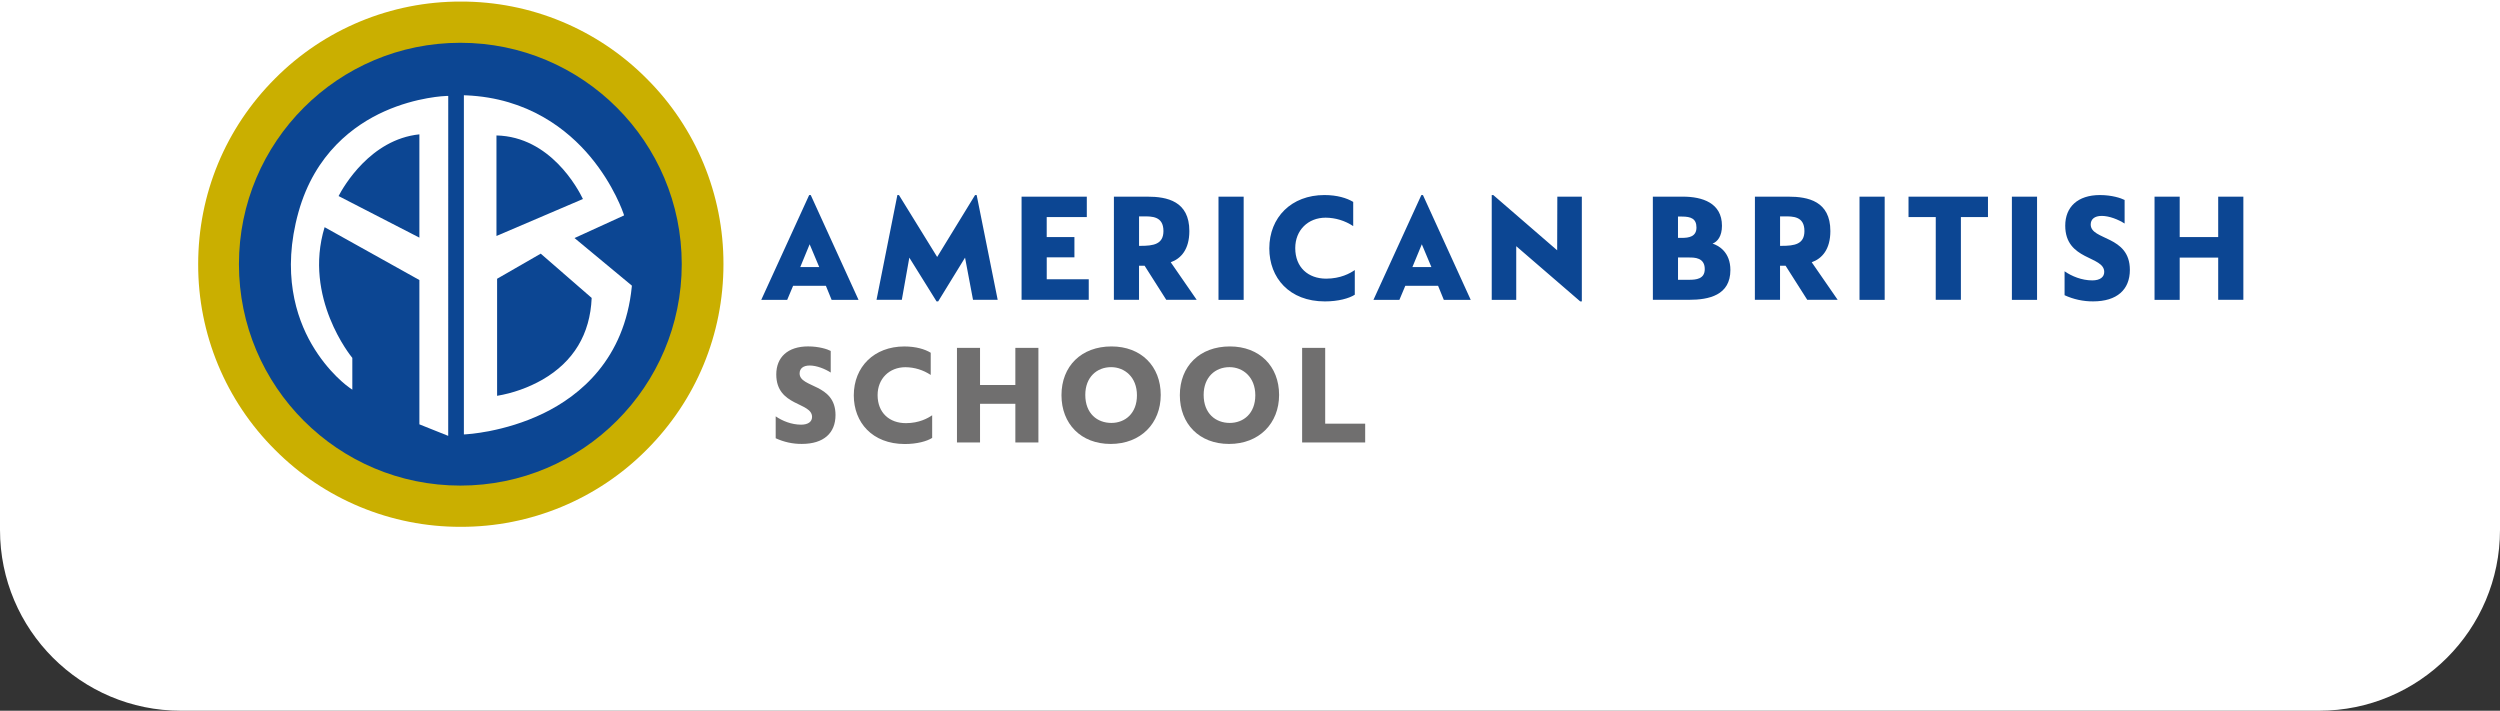
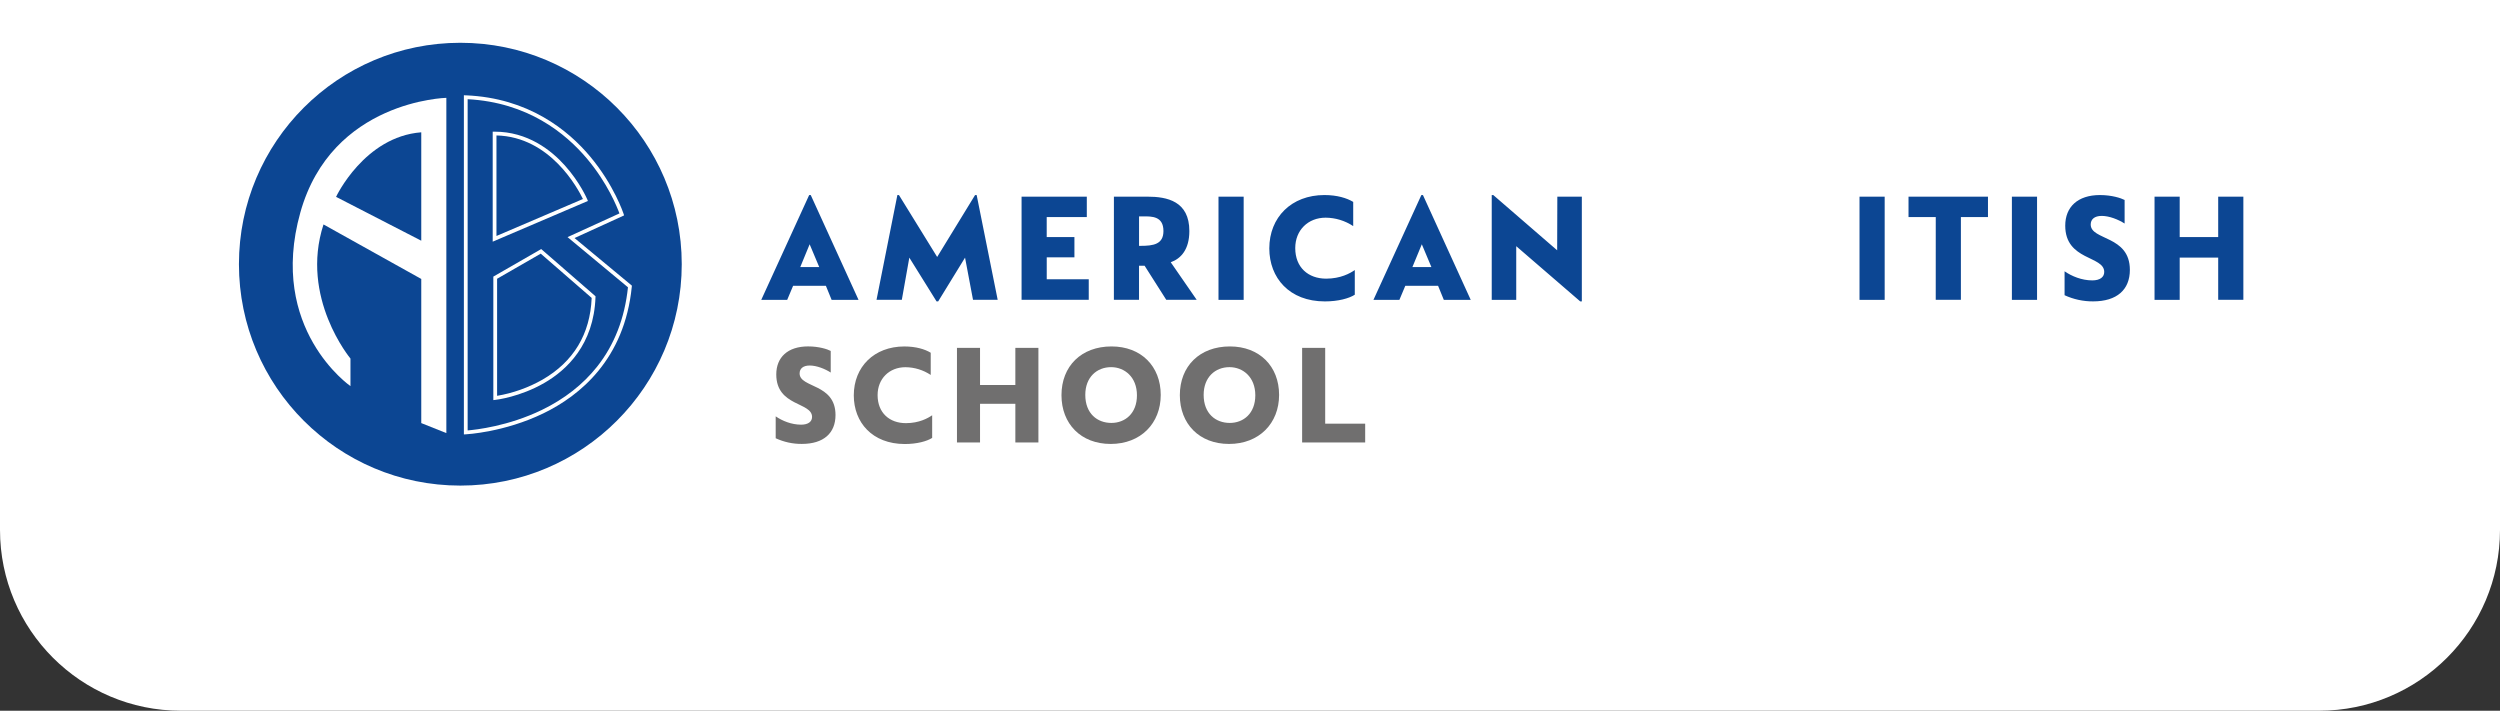
<svg xmlns="http://www.w3.org/2000/svg" version="1.1" id="Capa_1" x="0px" y="0px" viewBox="0 0 904 257" style="enable-background:new 0 0 904 257;" xml:space="preserve">
  <rect x="0" y="0" width="904" height="257" fill="#333333" stroke="none" />
  <style type="text/css">
	.st0{fill:#FFFFFF;}
	.st1{fill-rule:evenodd;clip-rule:evenodd;fill:#CAAF00;}
	.st2{fill-rule:evenodd;clip-rule:evenodd;fill:#0C4693;}
	.st3{fill-rule:evenodd;clip-rule:evenodd;fill:#FFFFFF;}
	.st4{fill-rule:evenodd;clip-rule:evenodd;fill:#706F6F;}
</style>
  <path class="st0" d="M838.61,257H65.39C29.28,257,0,227.72,0,191.61L0-3.61C0-39.72,29.28-69,65.39-69h773.21  C874.72-69,904-39.72,904-3.61v195.21C904,227.72,874.72,257,838.61,257z" />
  <g>
-     <path class="st1" d="M166.62,190.5c-25.2,0.07-49.38-9.95-67.15-27.82c-17.87-17.77-27.88-41.95-27.81-67.15   c0-25.36,9.88-49.21,27.82-67.15c17.76-17.86,41.94-27.88,67.14-27.81c25.2-0.07,49.39,9.94,67.16,27.81   c17.87,17.77,27.88,41.95,27.82,67.15c0,25.36-9.88,49.21-27.82,67.15C216.01,180.55,191.82,190.56,166.62,190.5" />
    <path class="st2" d="M246.52,95.53c0,44.21-35.85,80.06-80.06,80.06S86.4,139.75,86.4,95.53s35.84-80.06,80.06-80.06   C210.67,15.47,246.52,51.31,246.52,95.53" />
    <path class="st3" d="M108.6,76.85c-11.79,42.14,18.13,62.77,18.13,62.77v-9.97c0,0-18.36-21.98-9.75-48.49l35.35,19.71v52.12   l9.07,3.62V35.38C161.4,35.38,119.94,36.29,108.6,76.85z M152.33,87.04l-30.81-15.86c0,0,10.2-21.75,30.81-23.34V87.04z" />
-     <path class="st3" d="M162.07,157.61l-10.42-4.17v-52.18l-34.27-19.11c-7.79,25.51,9.68,46.84,9.86,47.06l0.16,0.19v11.51   l-1.06-0.74c-0.31-0.21-7.67-5.36-13.69-15.79c-5.55-9.62-10.86-25.71-4.71-47.71c5.93-21.21,20.14-31.49,31.02-36.38   c11.78-5.29,22.31-5.59,22.42-5.59l0.7-0.01C162.07,34.69,162.07,157.61,162.07,157.61z M153.01,152.52l7.71,3.08V36.1   c-2.51,0.16-11.43,1.03-21.24,5.45c-10.6,4.77-24.45,14.81-30.23,35.48c-6.02,21.54-0.84,37.27,4.58,46.66   c4.54,7.87,9.96,12.73,12.21,14.55v-8.35c-0.86-1.06-4.86-6.3-8.05-14.29c-3.25-8.14-6.17-20.76-1.66-34.65l0.26-0.79l36.42,20.31   C153.01,100.47,153.01,152.52,153.01,152.52z M153.01,88.16l-32.39-16.67l0.28-0.6c0.1-0.22,10.6-22.13,31.38-23.73l0.73-0.05   V88.16z M122.43,70.89l29.22,15.04V48.58C134,50.39,124.2,67.48,122.43,70.89z M206.48,85.91l18.35-8.38   c0,0-13.14-40.56-56.42-42.37v121.23c0,0,54.38-2.5,59.37-52.8C227.78,103.59,206.48,85.91,206.48,85.91z M178.84,48.3   c22.66,0,32.86,24.02,32.86,24.02l-32.86,14.05V48.3z M179.07,143.92v-43.51l16.54-9.52l19.03,16.54   C213.51,140.06,179.07,143.92,179.07,143.92z" />
    <path class="st3" d="M167.74,157.09V34.45l0.71,0.02c22.6,0.94,36.91,12.54,44.93,22.11c8.68,10.35,12.07,20.64,12.11,20.74   l0.18,0.57l-17.92,8.19l20.74,17.21l-0.03,0.36c-2.61,26.3-18.8,39.42-31.93,45.8c-14.18,6.89-27.94,7.59-28.08,7.6   C168.45,157.06,167.74,157.09,167.74,157.09z M169.1,35.87v119.77c2.97-0.24,14.77-1.54,26.88-7.43   c8.16-3.96,14.85-9.22,19.91-15.6c6.26-7.89,10.02-17.56,11.18-28.73l-21.85-18.14l18.77-8.57c-0.84-2.28-4.32-10.99-11.69-19.75   C204.54,48.18,190.77,37,169.1,35.87L169.1,35.87z M178.39,144.68v-44.66l17.31-9.96l19.64,17.07l-0.01,0.33   c-0.6,17.16-10.42,26.36-18.55,31.04c-8.78,5.05-17.27,6.05-17.63,6.09C179.14,144.59,178.39,144.68,178.39,144.68z M179.75,100.8   v42.33c5.76-0.98,11.3-2.95,16.38-5.83c11.28-6.51,17.27-16.46,17.82-29.57l-18.42-16.01C195.53,91.73,179.75,100.8,179.75,100.8z    M178.16,87.39V47.61h0.68c11.96,0,20.42,6.65,25.43,12.24c5.4,6.02,7.95,11.95,8.06,12.19l0.26,0.63L178.16,87.39L178.16,87.39z    M179.52,48.98v36.35l31.27-13.37C209.02,68.28,199,49.42,179.52,48.98L179.52,48.98z" />
    <path class="st2" d="M292.59,70.54h0.58l17.27,37.88h-9.73l-2.07-5.07h-11.86l-2.13,5.07h-9.38   C275.27,108.42,292.59,70.54,292.59,70.54z M296.23,96.56l-3.46-8.23l-3.39,8.23H296.23L296.23,96.56z M328.81,93.16l-2.71,15.25   h-9.15l7.54-37.88h0.57l13.82,22.39l13.71-22.39h0.57l7.6,37.88h-8.92l-2.88-15.25l-9.72,15.83h-0.58L328.81,93.16z M369.4,71.11   h23.59v7.37h-14.5v7.25h10.02v7.31H378.5v7.94h15.19v7.43H369.4V71.11z M402.79,71.11h12.09c7.14,0,15.19,1.61,15.19,12.43   c0,6.62-2.99,9.96-6.73,11.29l9.38,13.58h-11l-7.83-12.32h-2.02v12.32h-9.09L402.79,71.11L402.79,71.11z M412.46,88.9   c4.66,0,8.24-0.58,8.24-5.36c0-5.41-4.26-5.3-7.26-5.3h-1.56V88.9C411.88,88.9,412.46,88.9,412.46,88.9z M440.61,108.42h9.1v-37.3   h-9.1V108.42z M458.98,89.82c0-11.23,8-19.29,19.92-19.29c4.61,0,8.12,1.09,10.42,2.48v8.75c-2.95-1.96-6.41-3.02-9.96-3.05   c-6.4,0-11,4.55-11,11c0,7.02,4.72,11.05,11.17,11.05c5.24,0,8.69-1.95,10.36-3.11v8.92c-2.07,1.33-5.98,2.42-10.82,2.42   C466.23,108.99,458.98,100.47,458.98,89.82 M513.96,70.54h0.58l17.27,37.88h-9.73l-2.07-5.07h-11.86l-2.13,5.07h-9.38   C496.63,108.42,513.96,70.54,513.96,70.54z M517.59,96.56l-3.46-8.23l-3.4,8.23H517.59z M548.27,89.02v19.4h-8.86V70.54h0.57   l23.09,19.97l0.06-19.4h8.86v37.88h-0.58L548.27,89.02z" />
    <g>
-       <path class="st2" d="M597.67,71.11h10.88c6.97,0,14.11,2.24,14.11,10.53c0,3.8-1.62,5.76-3.4,6.45c2.19,0.69,6.45,3.05,6.45,9.55    c0,9.16-7.83,10.77-14.91,10.77h-13.12L597.67,71.11L597.67,71.11z M608.2,86.02c2.54,0,5.24-0.46,5.24-3.74    c0-3.22-2.01-3.97-5.24-3.97h-1.44v7.71H608.2L608.2,86.02z M610.8,101.17c2.42,0,5.64-0.23,5.64-3.86c0-4.2-3.74-4.2-5.64-4.2    h-4.03v8.06H610.8z M634.58,71.11h12.08c7.14,0,15.2,1.61,15.2,12.43c0,6.62-2.99,9.96-6.74,11.29l9.38,13.58h-11l-7.83-12.32    h-2.01v12.32h-9.1L634.58,71.11L634.58,71.11z M644.25,88.9c4.66,0,8.23-0.58,8.23-5.36c0-5.41-4.26-5.3-7.26-5.3h-1.55V88.9    H644.25z" />
-     </g>
+       </g>
    <path class="st2" d="M672.4,108.42h9.1v-37.3h-9.1V108.42z M699.97,78.48h-9.85v-7.37h28.73v7.37h-9.79v29.93h-9.1L699.97,78.48z    M727.5,108.42h9.1v-37.3h-9.1V108.42z M746.55,106.75V98.1c2.59,1.79,6.22,3.29,10.02,3.29c2.82,0,4.32-1.21,4.32-3.05   c0-5.94-14.1-4.03-14.1-16.75c0-6.73,4.49-11.06,12.55-11.06c4.26,0,7.6,1.09,8.92,1.78v8.52c-2.25-1.44-5.52-2.76-8.29-2.76   c-2.65,0-3.97,1.27-3.97,3.11c0,5.82,14.16,3.86,14.16,16.41c0,7.14-4.66,11.39-13.3,11.39C753.3,109,749.78,108.24,746.55,106.75    M779.08,71.11h9.1v14.62h13.92V71.11h9.1v37.3h-9.1V93.16h-13.92v15.26h-9.1V71.11z" />
    <g>
      <path class="st4" d="M280.49,158.47v-7.92c2.38,1.64,5.7,3.01,9.19,3.01c2.59,0,3.96-1.11,3.96-2.8c0-5.44-12.94-3.7-12.94-15.37    c0-6.17,4.12-10.13,11.51-10.13c3.9,0,6.96,0.99,8.18,1.64v7.81c-2.06-1.32-5.07-2.54-7.6-2.54c-2.44,0-3.65,1.16-3.65,2.86    c0,5.33,12.98,3.53,12.98,15.04c0,6.54-4.28,10.45-12.18,10.45C286.68,160.55,283.46,159.84,280.49,158.47 M308.73,142.96    c0-10.29,7.34-17.68,18.27-17.68c4.22,0,7.44,0.99,9.55,2.27v8.03c-2.71-1.8-5.88-2.77-9.13-2.8c-5.86,0-10.08,4.17-10.08,10.09    c0,6.44,4.33,10.14,10.23,10.14c4.81,0,7.97-1.8,9.5-2.85v8.19c-1.9,1.21-5.49,2.21-9.92,2.21    C315.38,160.53,308.73,152.72,308.73,142.96" />
    </g>
    <path class="st4" d="M346.04,125.8h8.34v13.41h12.77V125.8h8.34V160h-8.34v-13.99h-12.77V160h-8.34V125.8z" />
    <g>
      <path class="st4" d="M383.83,142.9c0-10.5,7.18-17.63,18.1-17.63c10.67,0,17.79,7.13,17.79,17.53c0,10.29-7.23,17.73-18.1,17.73    C390.85,160.53,383.83,153.25,383.83,142.9 M411.12,142.95c0-6.64-4.49-10.19-9.34-10.19c-5.12,0-9.34,3.59-9.34,10.03    c0,6.75,4.33,10.14,9.45,10.14C406.84,152.93,411.12,149.5,411.12,142.95 M426.63,142.9c0-10.5,7.18-17.63,18.1-17.63    c10.67,0,17.79,7.13,17.79,17.53c0,10.29-7.23,17.73-18.1,17.73C433.65,160.53,426.63,153.25,426.63,142.9 M453.92,142.95    c0-6.64-4.49-10.19-9.34-10.19c-5.12,0-9.34,3.59-9.34,10.03c0,6.75,4.33,10.14,9.45,10.14    C449.64,152.93,453.92,149.5,453.92,142.95" />
    </g>
    <path class="st4" d="M470.85,125.8h8.34v27.4h14.46v6.8h-22.8V125.8z" />
  </g>
</svg>